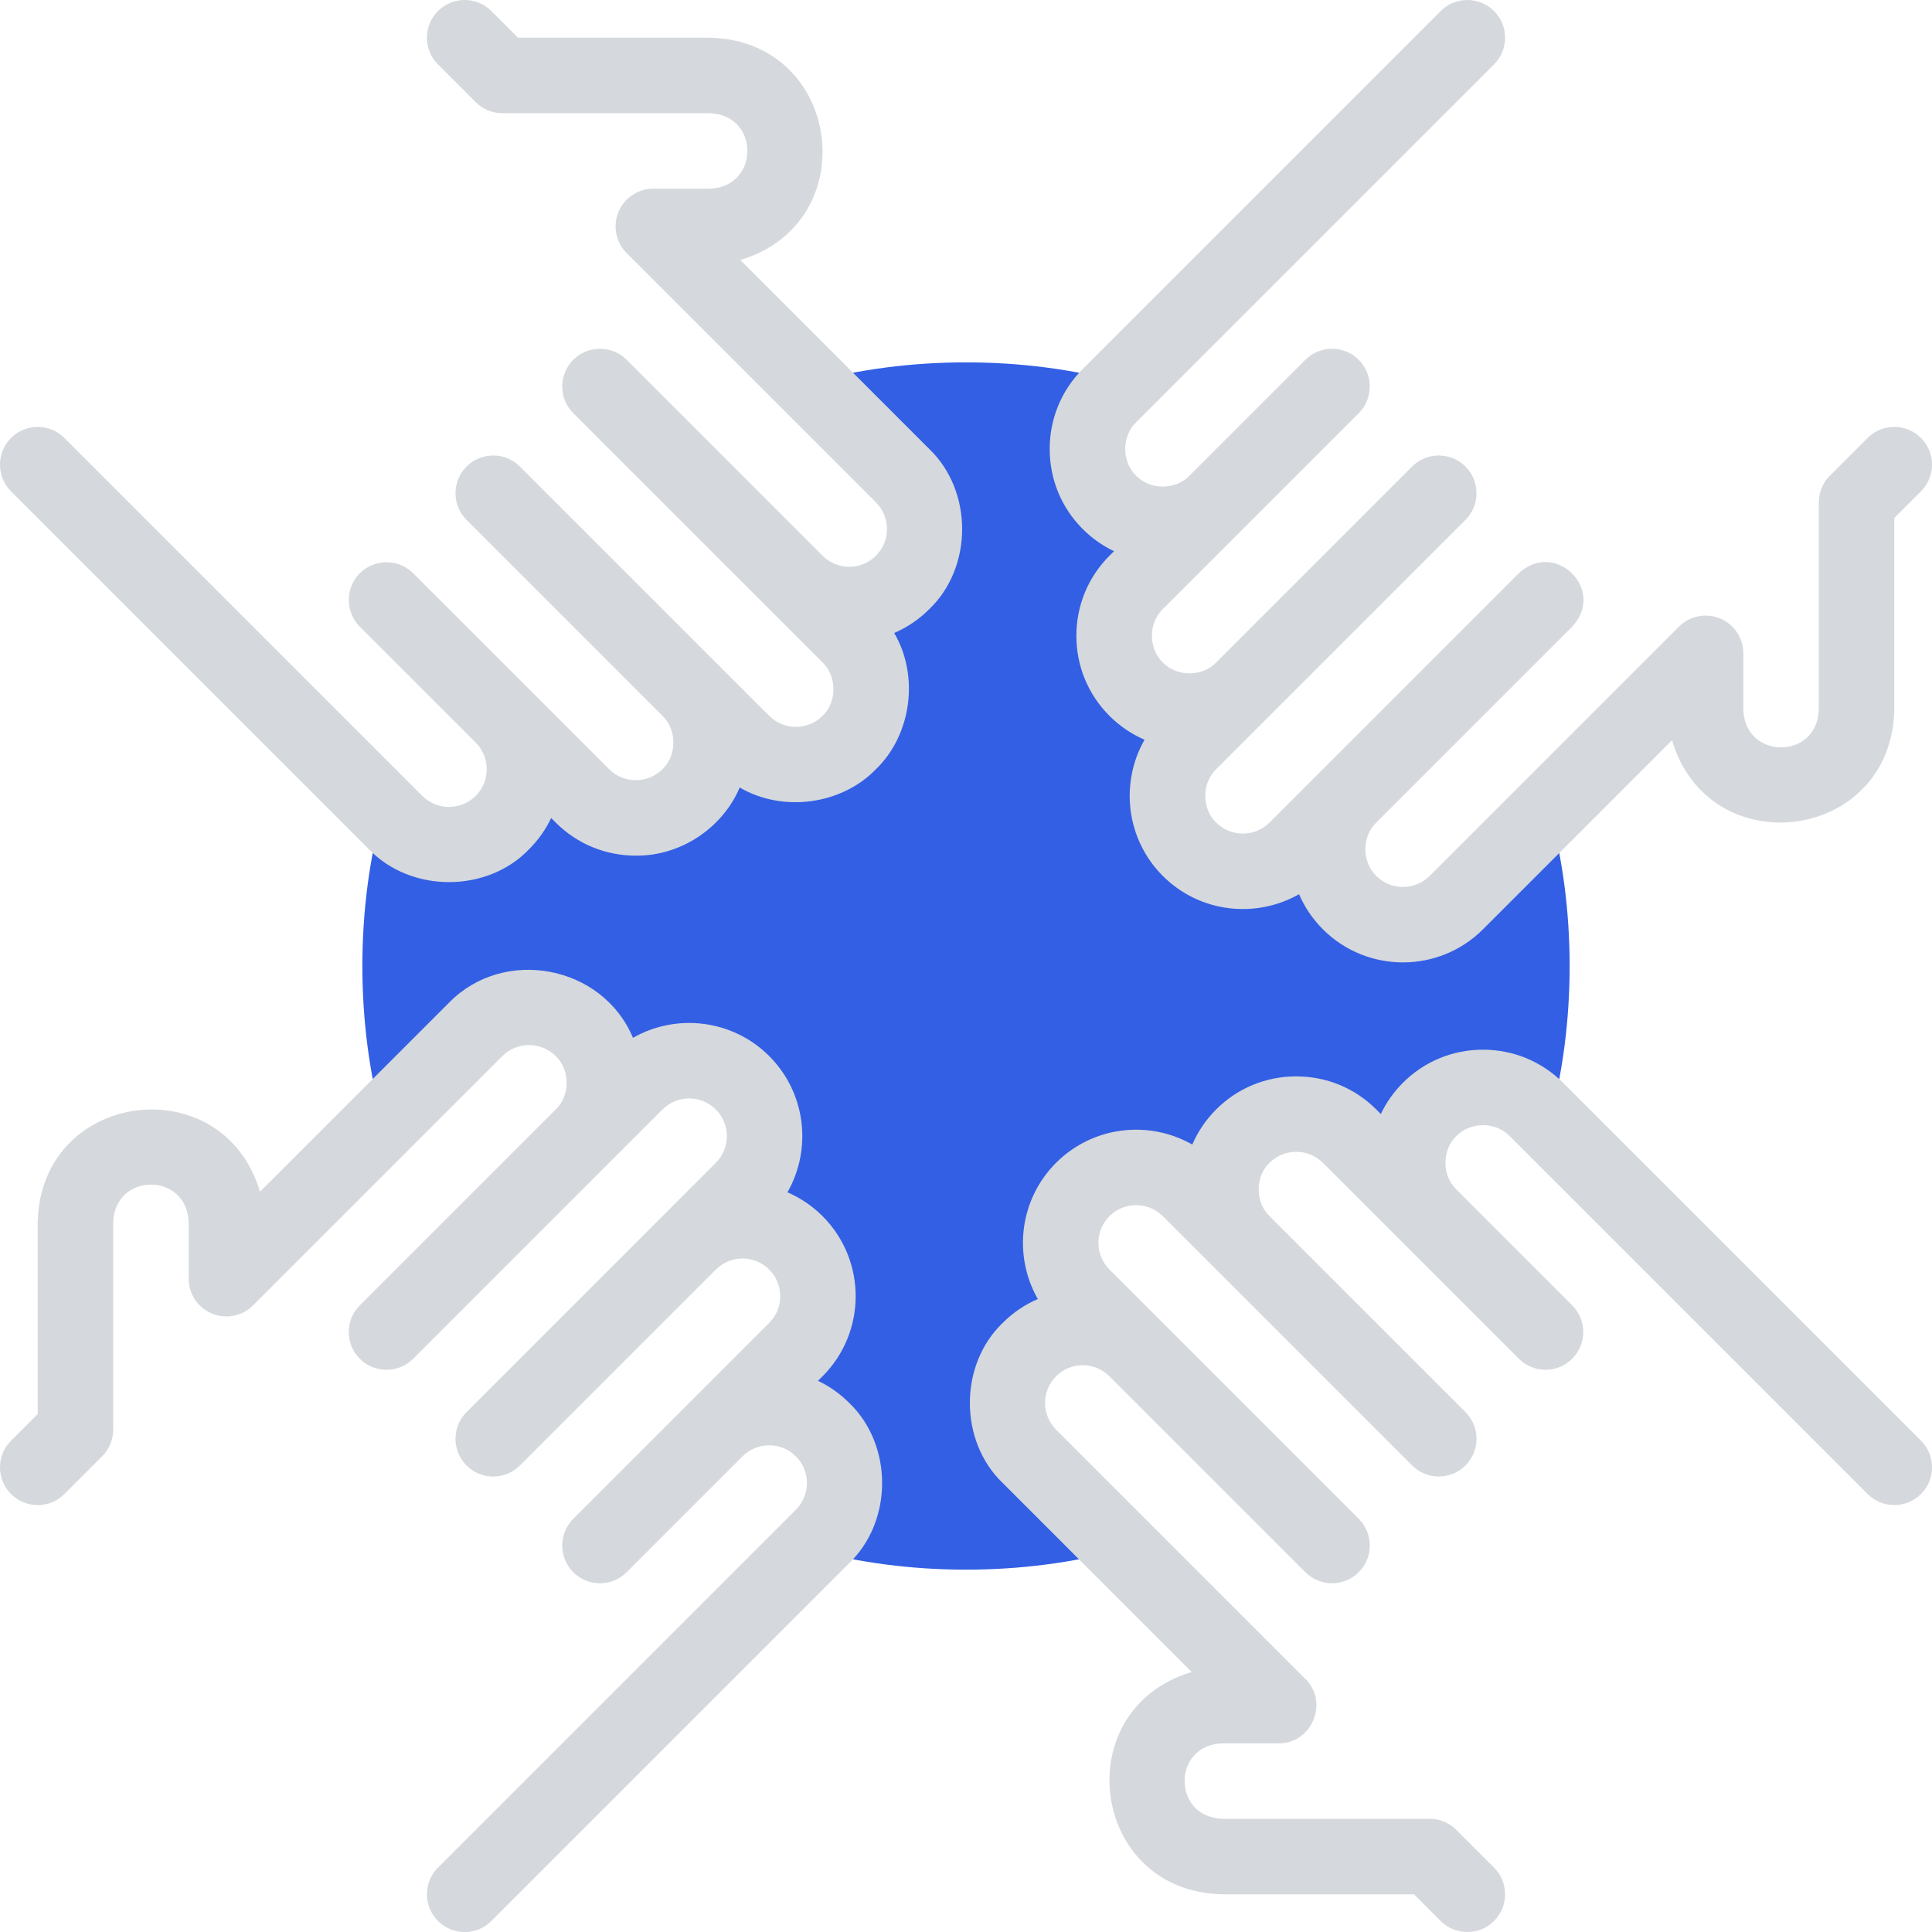
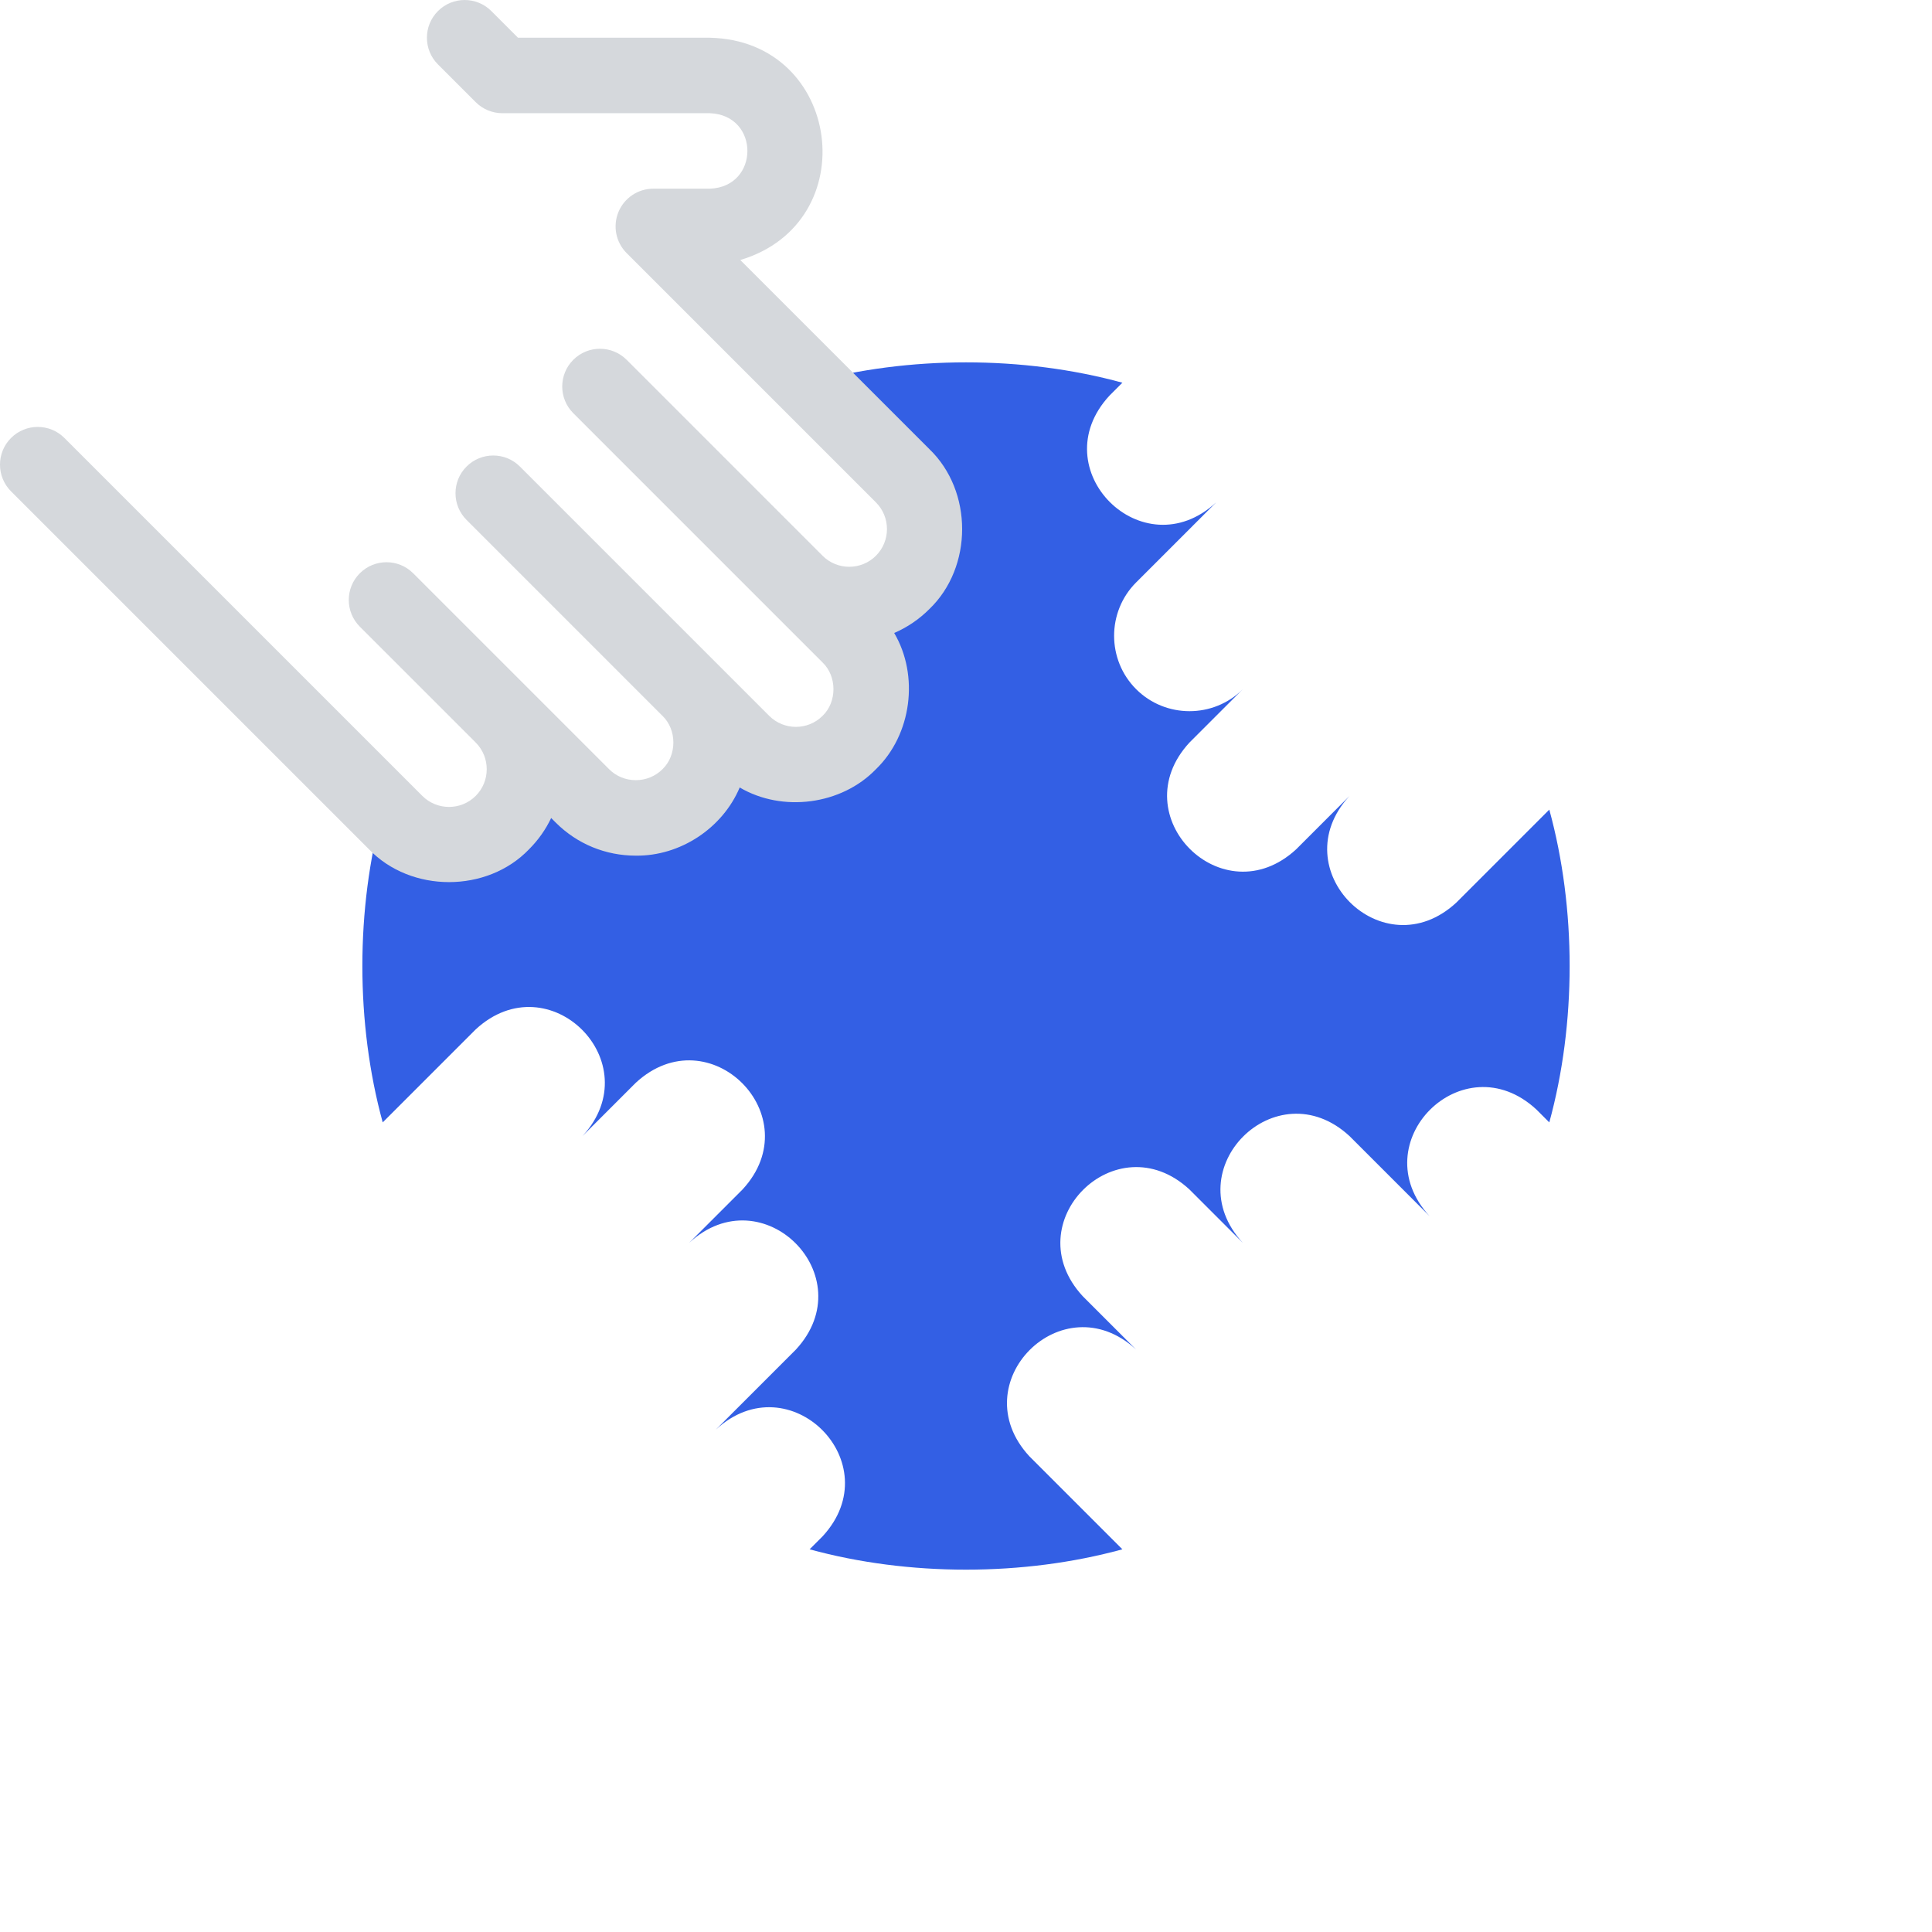
<svg xmlns="http://www.w3.org/2000/svg" id="Layer_1" x="0px" y="0px" width="512px" height="512px" viewBox="0 0 512 512" xml:space="preserve">
  <g>
    <path fill="#335FE4" d="M301.085,182.635c-7.778-7.778-7.779-20.506-0.001-28.284l21.213-21.213  c-19.476,17.993-46.271-8.827-28.284-28.284l3.433-3.433c-26.225-7.19-56.662-7.19-82.887,0l24.646,24.646  c17.976,19.448-8.779,46.246-28.255,28.314l14.113,14.113c17.994,19.476-8.83,46.27-28.284,28.284l-14.142-14.142  c17.993,19.476-8.83,46.271-28.284,28.284l-21.213-21.213c17.994,19.476-8.829,46.27-28.284,28.284l-3.434-3.433  c-7.189,26.224-7.189,56.663,0,82.887l24.646-24.646c19.448-17.975,46.246,8.779,28.313,28.256l14.113-14.113  c19.477-17.994,46.271,8.83,28.284,28.283l-14.142,14.143c19.476-17.994,46.27,8.83,28.283,28.283l-21.213,21.214  c19.476-17.993,46.271,8.827,28.284,28.284l-3.433,3.433c26.225,7.19,56.662,7.19,82.887,0l-24.646-24.646  c-17.976-19.449,8.778-46.246,28.255-28.314l-14.113-14.113c-17.994-19.476,8.83-46.27,28.284-28.283l14.142,14.142  c-17.993-19.476,8.83-46.271,28.284-28.284l21.213,21.213c-17.994-19.477,8.829-46.27,28.284-28.283l3.434,3.432  c7.189-26.223,7.189-56.661,0-82.886l-24.646,24.646c-19.448,17.975-46.246-8.779-28.313-28.255l-14.113,14.113  c-19.477,17.994-46.271-8.83-28.284-28.284l14.142-14.142C321.59,190.413,308.862,190.413,301.085,182.635L301.085,182.635z" />
    <g>
-       <path fill="#D5D8DC" d="M216.781,365.932l1.209-1.209c11.696-11.697,11.696-30.729,0-42.427c-2.759-2.758-5.925-4.866-9.308-6.323   c6.545-11.455,4.933-26.336-4.835-36.104c-9.77-9.768-24.648-11.379-36.103-4.834c-8.024-19.237-34.158-24.246-48.751-9.309   l-50.091,50.092c-9.883-33.148-58.136-26.914-58.904,8.045v50.859l-7.07,7.07c-3.905,3.904-3.905,10.236,0,14.143   c3.905,3.905,10.235,3.905,14.143,0l10-10c1.875-1.875,2.929-4.418,2.929-7.07v-55c0.504-13.25,19.501-13.242,20,0v15   c0,4.044,2.438,7.691,6.173,9.238c3.737,1.549,8.038,0.691,10.898-2.166l66.066-66.066c3.898-3.9,10.243-3.898,14.142,0   c3.848,3.684,3.848,10.458,0,14.143c-0.002,0.002-0.004,0.004-0.006,0.006l-51.917,51.916c-3.905,3.905-3.905,10.237,0,14.144   c3.906,3.905,10.235,3.905,14.143,0l66.065-66.065c3.897-3.897,10.242-3.898,14.141,0c3.899,3.899,3.899,10.243,0.001,14.141   l-14.1,14.101c-0.015,0.015-0.028,0.029-0.043,0.043c-0.009,0.009-0.018,0.017-0.025,0.026l-51.896,51.896   c-3.905,3.905-3.905,10.237,0,14.143c3.905,3.906,10.235,3.906,14.143,0l51.931-51.932c3.9-3.891,10.237-3.888,14.135,0.008   c3.898,3.899,3.898,10.244,0,14.143l-51.924,51.923c-3.904,3.906-3.904,10.237,0,14.144c3.906,3.904,10.236,3.904,14.144,0   l30.666-30.668c0.015-0.014,0.029-0.028,0.044-0.043c3.897-3.898,10.242-3.899,14.142,0c3.899,3.898,3.899,10.244,0,14.143   l-94.853,94.853c-3.905,3.905-3.905,10.237,0,14.144c3.906,3.905,10.237,3.905,14.143,0l94.854-94.854   c11.605-11.13,11.605-31.299,0-42.427C222.616,369.35,219.82,367.379,216.781,365.932L216.781,365.932z" />
-       <path fill="#D5D8DC" d="M414.22,286.941c-5.651-5.65-13.186-8.764-21.214-8.762c-8.028,0-15.563,3.111-21.212,8.762   c-2.444,2.445-4.414,5.244-5.862,8.281l-1.209-1.209c-5.651-5.65-13.186-8.763-21.214-8.763c-8.029,0-15.563,3.112-21.213,8.763   c-2.718,2.717-4.849,5.871-6.327,9.305c-11.452-6.539-26.332-4.928-36.101,4.838c-9.766,9.767-11.377,24.645-4.837,36.099   c-3.435,1.479-6.587,3.609-9.305,6.327c-11.605,11.128-11.605,31.299,0,42.426l50.091,50.091   c-33.148,9.88-26.915,58.137,8.046,58.904h50.859l7.07,7.071c3.905,3.904,10.236,3.904,14.143,0   c3.905-3.905,3.905-10.237,0-14.144l-10-10c-1.876-1.875-4.419-2.929-7.071-2.929h-55.001c-13.25-0.504-13.241-19.501,0-20h15.001   c8.812,0.07,13.349-10.894,7.071-17.071l-66.066-66.065c-3.898-3.898-3.898-10.243,0-14.141c3.88-3.882,10.183-3.9,14.086-0.058   l51.979,51.979c3.906,3.904,10.236,3.904,14.143,0c3.905-3.905,3.905-10.237,0-14.144l-51.866-51.866   c-0.02-0.02-0.037-0.039-0.057-0.058c-0.033-0.033-0.065-0.065-0.1-0.099l-14.043-14.043c-3.898-3.898-3.898-10.244,0-14.143   c3.897-3.898,10.243-3.898,14.142,0l66.065,66.066c3.904,3.904,10.234,3.904,14.143,0c3.905-3.905,3.905-10.237,0-14.143   l-51.896-51.896c-0.01-0.009-0.02-0.019-0.027-0.028c-3.848-3.684-3.848-10.458,0-14.143c1.873-1.872,4.384-2.903,7.07-2.903   c2.688,0,5.197,1.031,7.07,2.903l51.925,51.924c3.905,3.904,10.235,3.904,14.143,0c3.905-3.905,3.905-10.237,0-14.143   l-30.637-30.637l-0.073-0.074c-3.848-3.685-3.848-10.459,0-14.143c3.683-3.848,10.457-3.848,14.141,0l94.854,94.854   c3.906,3.904,10.236,3.904,14.143,0c3.905-3.906,3.905-10.238,0-14.144L414.22,286.941z" />
-       <path fill="#D5D8DC" d="M295.221,146.071l-1.209,1.208c-5.65,5.651-8.764,13.185-8.763,21.214c0,8.029,3.112,15.562,8.764,21.213   c2.717,2.717,5.87,4.848,9.304,6.327c-6.54,11.454-4.928,26.333,4.838,36.099c9.77,9.768,24.646,11.379,36.104,4.835   c1.457,3.382,3.563,6.548,6.322,9.307c5.851,5.849,13.53,8.773,21.215,8.773c7.682-0.001,15.364-2.925,21.213-8.772l50.091-50.091   c9.883,33.147,58.135,26.915,58.904-8.046V137.28l7.07-7.071c3.905-3.905,3.905-10.237,0-14.143   c-3.905-3.905-10.235-3.905-14.143,0l-10,10c-1.875,1.875-2.929,4.419-2.929,7.071v55c-0.506,13.251-19.5,13.241-20,0v-15   c0-4.044-2.438-7.691-6.174-9.239s-8.039-0.691-10.897,2.167l-66.066,66.066c-3.897,3.899-10.243,3.899-14.142,0   c-3.833-3.669-3.851-10.413-0.039-14.103l51.963-51.961c9.023-9.719-4.429-23.162-14.143-14.143l-51.895,51.893   c-0.01,0.01-0.021,0.021-0.03,0.03c-0.018,0.018-0.033,0.035-0.053,0.053l-14.09,14.09c-3.898,3.898-10.242,3.899-14.141,0   c-3.849-3.683-3.849-10.458-0.001-14.141l14.042-14.042c0.032-0.033,0.065-0.066,0.101-0.1c0.019-0.019,0.038-0.039,0.057-0.058   l51.866-51.866c3.905-3.905,3.905-10.237,0-14.143c-3.906-3.905-10.236-3.905-14.143,0l-51.979,51.98   c-3.692,3.795-10.421,3.77-14.084-0.056c-3.848-3.683-3.848-10.459-0.001-14.142l51.923-51.923c3.905-3.905,3.905-10.237,0-14.143   c-3.905-3.905-10.235-3.905-14.143,0l-30.666,30.667c-0.015,0.014-0.029,0.029-0.044,0.043c-3.684,3.848-10.458,3.848-14.142,0   c-3.847-3.683-3.849-10.458-0.001-14.141l94.854-94.853c3.905-3.905,3.905-10.237,0-14.143c-3.906-3.905-10.236-3.905-14.143,0   L286.94,97.782c-5.65,5.651-8.764,13.185-8.762,21.213c0,8.029,3.111,15.562,8.763,21.212   C289.386,142.653,292.184,144.623,295.221,146.071L295.221,146.071z" />
      <path fill="#D5D8DC" d="M196.184,68.905c33.146-9.884,26.915-58.135-8.046-58.904H137.28l-7.07-7.071   c-3.905-3.905-10.235-3.905-14.143,0c-3.905,3.905-3.905,10.237,0,14.143l10,10c1.876,1.875,4.419,2.929,7.071,2.929h55   c13.25,0.504,13.239,19.501,0,20h-15c-4.046,0-7.691,2.437-9.239,6.173c-1.548,3.737-0.691,8.038,2.168,10.898l66.064,66.066   c3.899,3.899,3.899,10.243,0,14.142c-3.889,3.889-10.214,3.899-14.113,0.027l-51.95-51.951c-3.906-3.905-10.236-3.905-14.144,0   c-3.904,3.905-3.904,10.237,0,14.143l51.915,51.915l0.009,0.008c0.006,0.005,0.011,0.01,0.017,0.016l14.126,14.126   c3.848,3.683,3.848,10.458,0,14.141c-3.896,3.9-10.242,3.899-14.142,0l-66.065-66.065c-3.906-3.905-10.236-3.905-14.143,0   c-3.905,3.905-3.905,10.237,0,14.143l51.861,51.862l0.062,0.061c3.848,3.684,3.848,10.457,0,14.141   c-1.873,1.873-4.384,2.904-7.07,2.905c-2.688,0-5.198-1.032-7.071-2.905L109.5,151.925c-3.905-3.905-10.235-3.905-14.143,0   c-3.905,3.905-3.905,10.237,0,14.143l30.676,30.675c0.011,0.012,0.022,0.023,0.034,0.035c3.897,3.899,3.897,10.243,0,14.142   c-3.898,3.899-10.243,3.9-14.143,0l-94.854-94.853c-3.906-3.905-10.236-3.905-14.143,0c-3.905,3.905-3.905,10.237,0,14.143   l94.854,94.853c11.129,11.606,31.299,11.606,42.427-0.001c2.479-2.478,4.432-5.286,5.858-8.282l1.212,1.212   c5.651,5.65,13.185,8.762,21.214,8.762c11.787,0.145,22.986-7.272,27.539-18.064c11.305,6.652,26.94,4.641,36.101-4.84   c9.483-9.161,11.493-24.801,4.839-36.104c3.38-1.458,6.546-3.565,9.304-6.322c11.604-11.128,11.604-31.3,0-42.427L196.184,68.905z   " />
    </g>
  </g>
</svg>